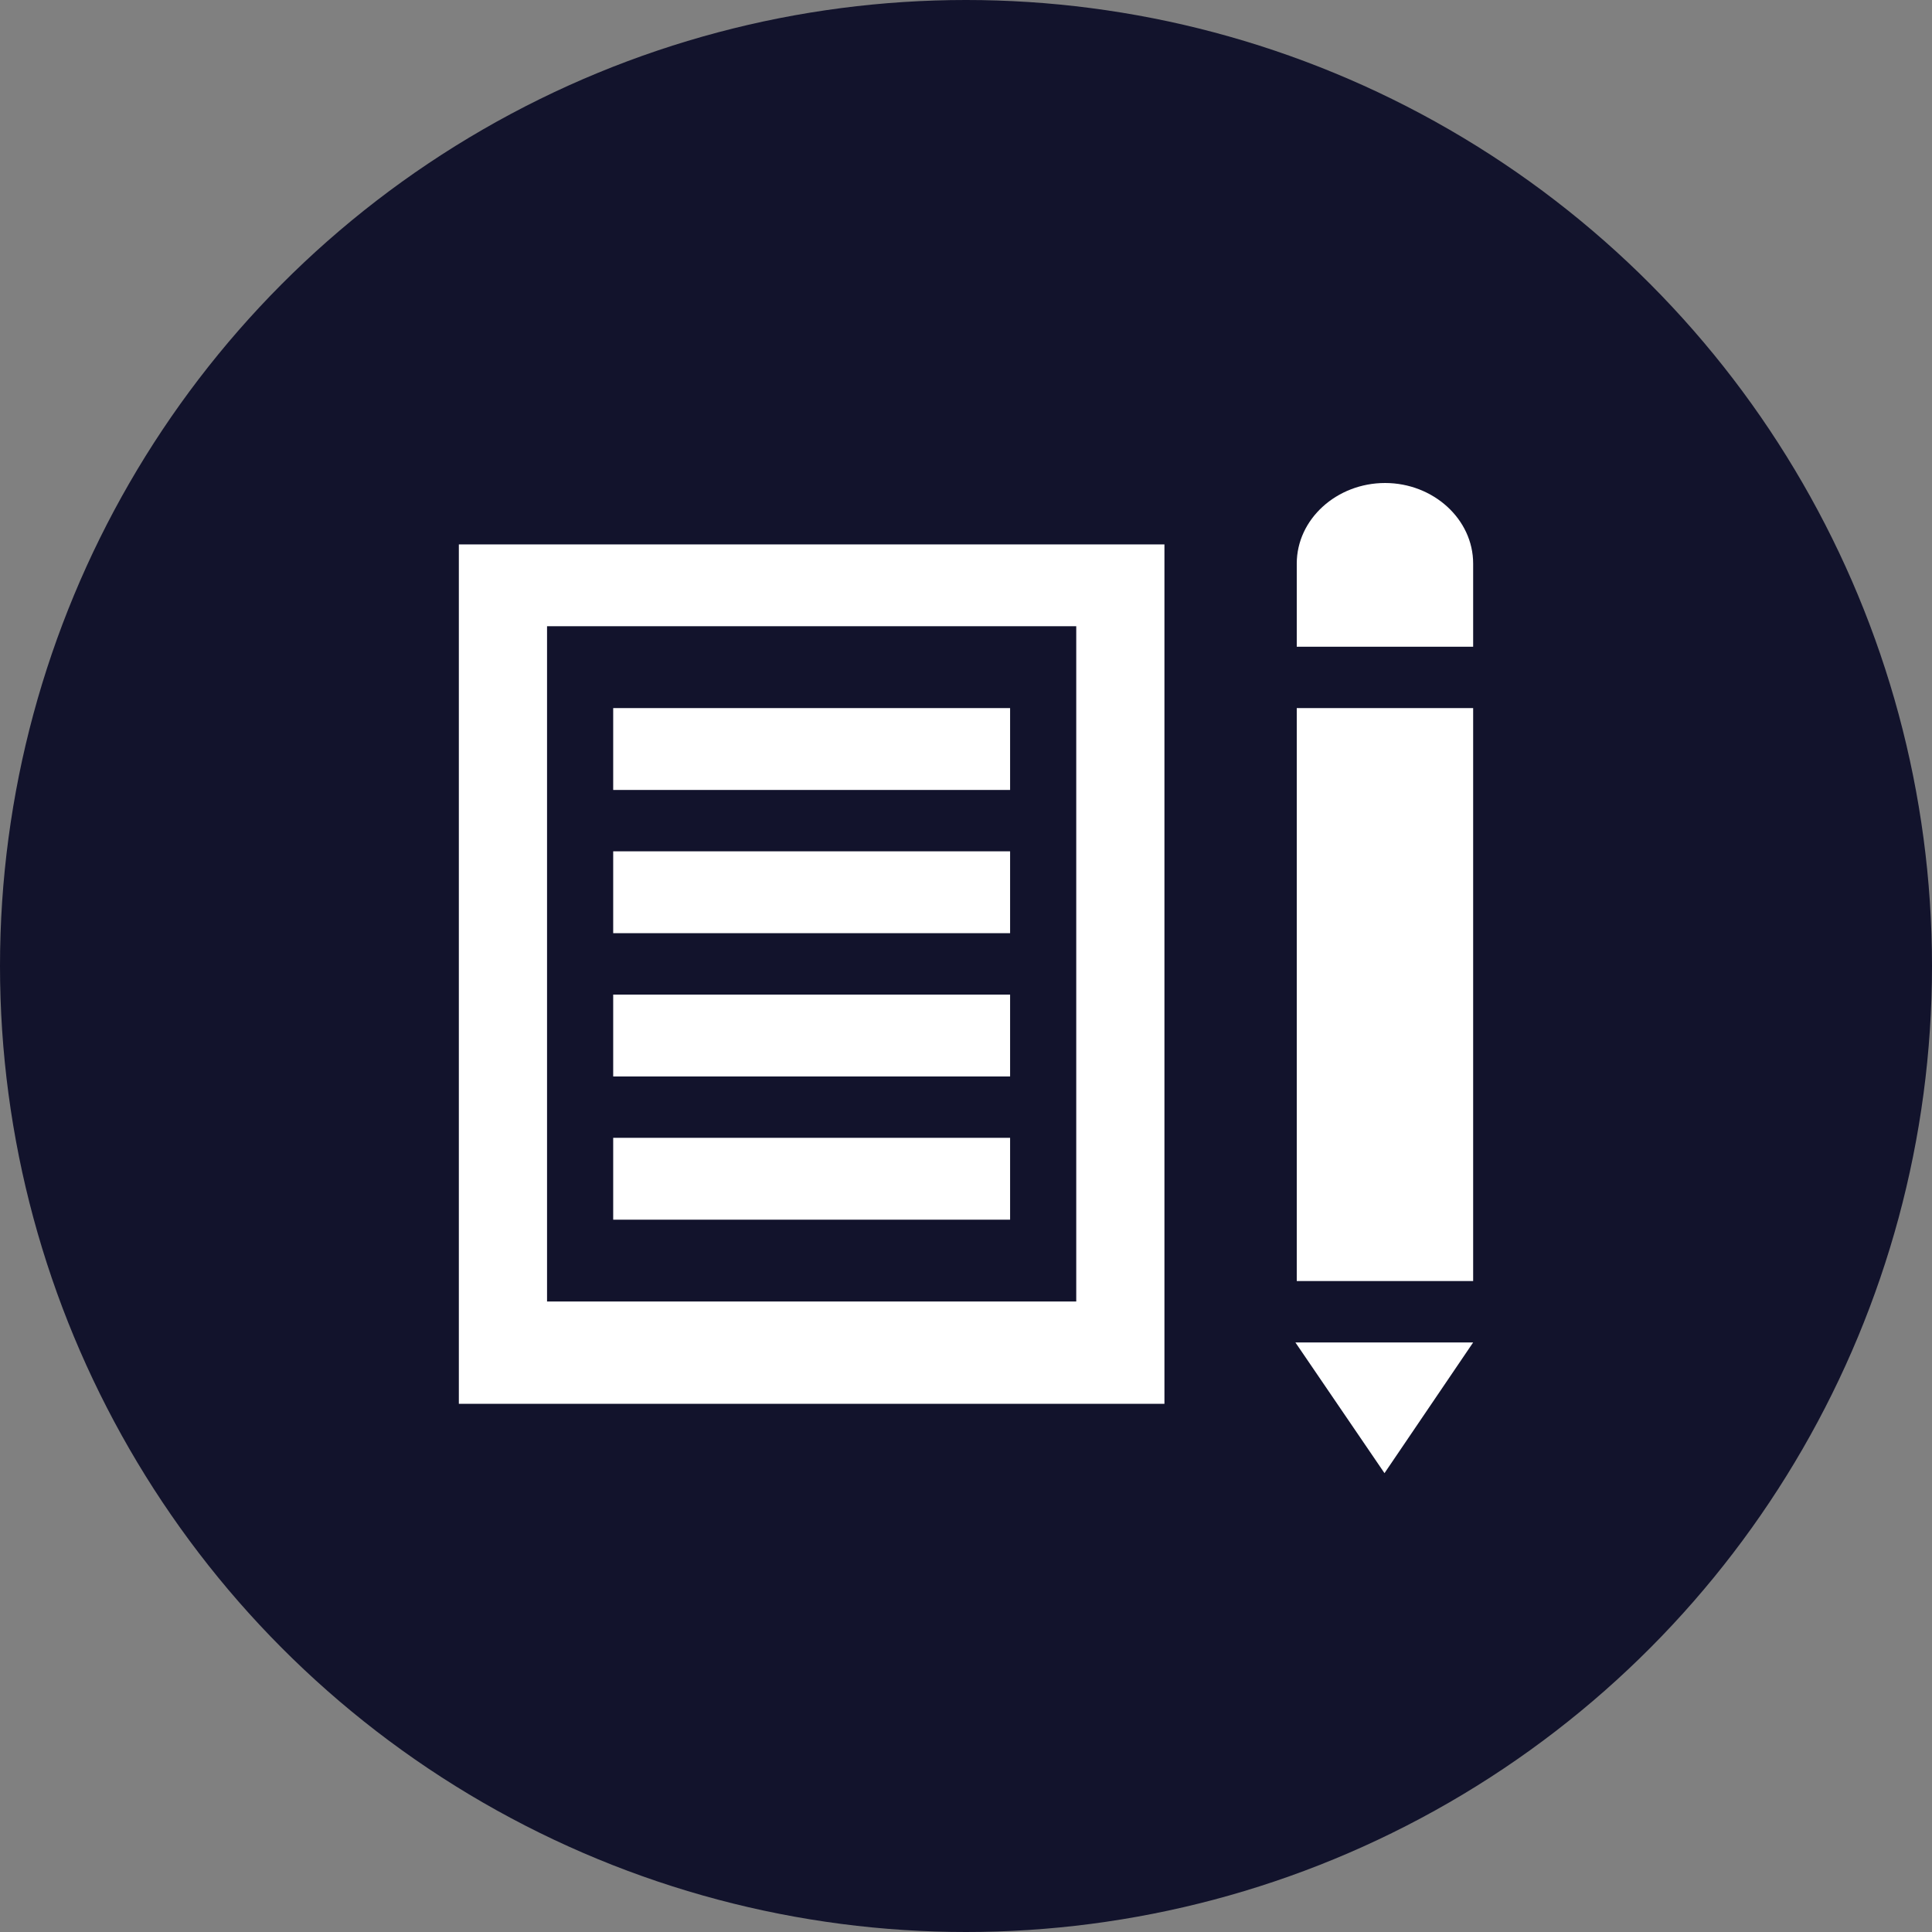
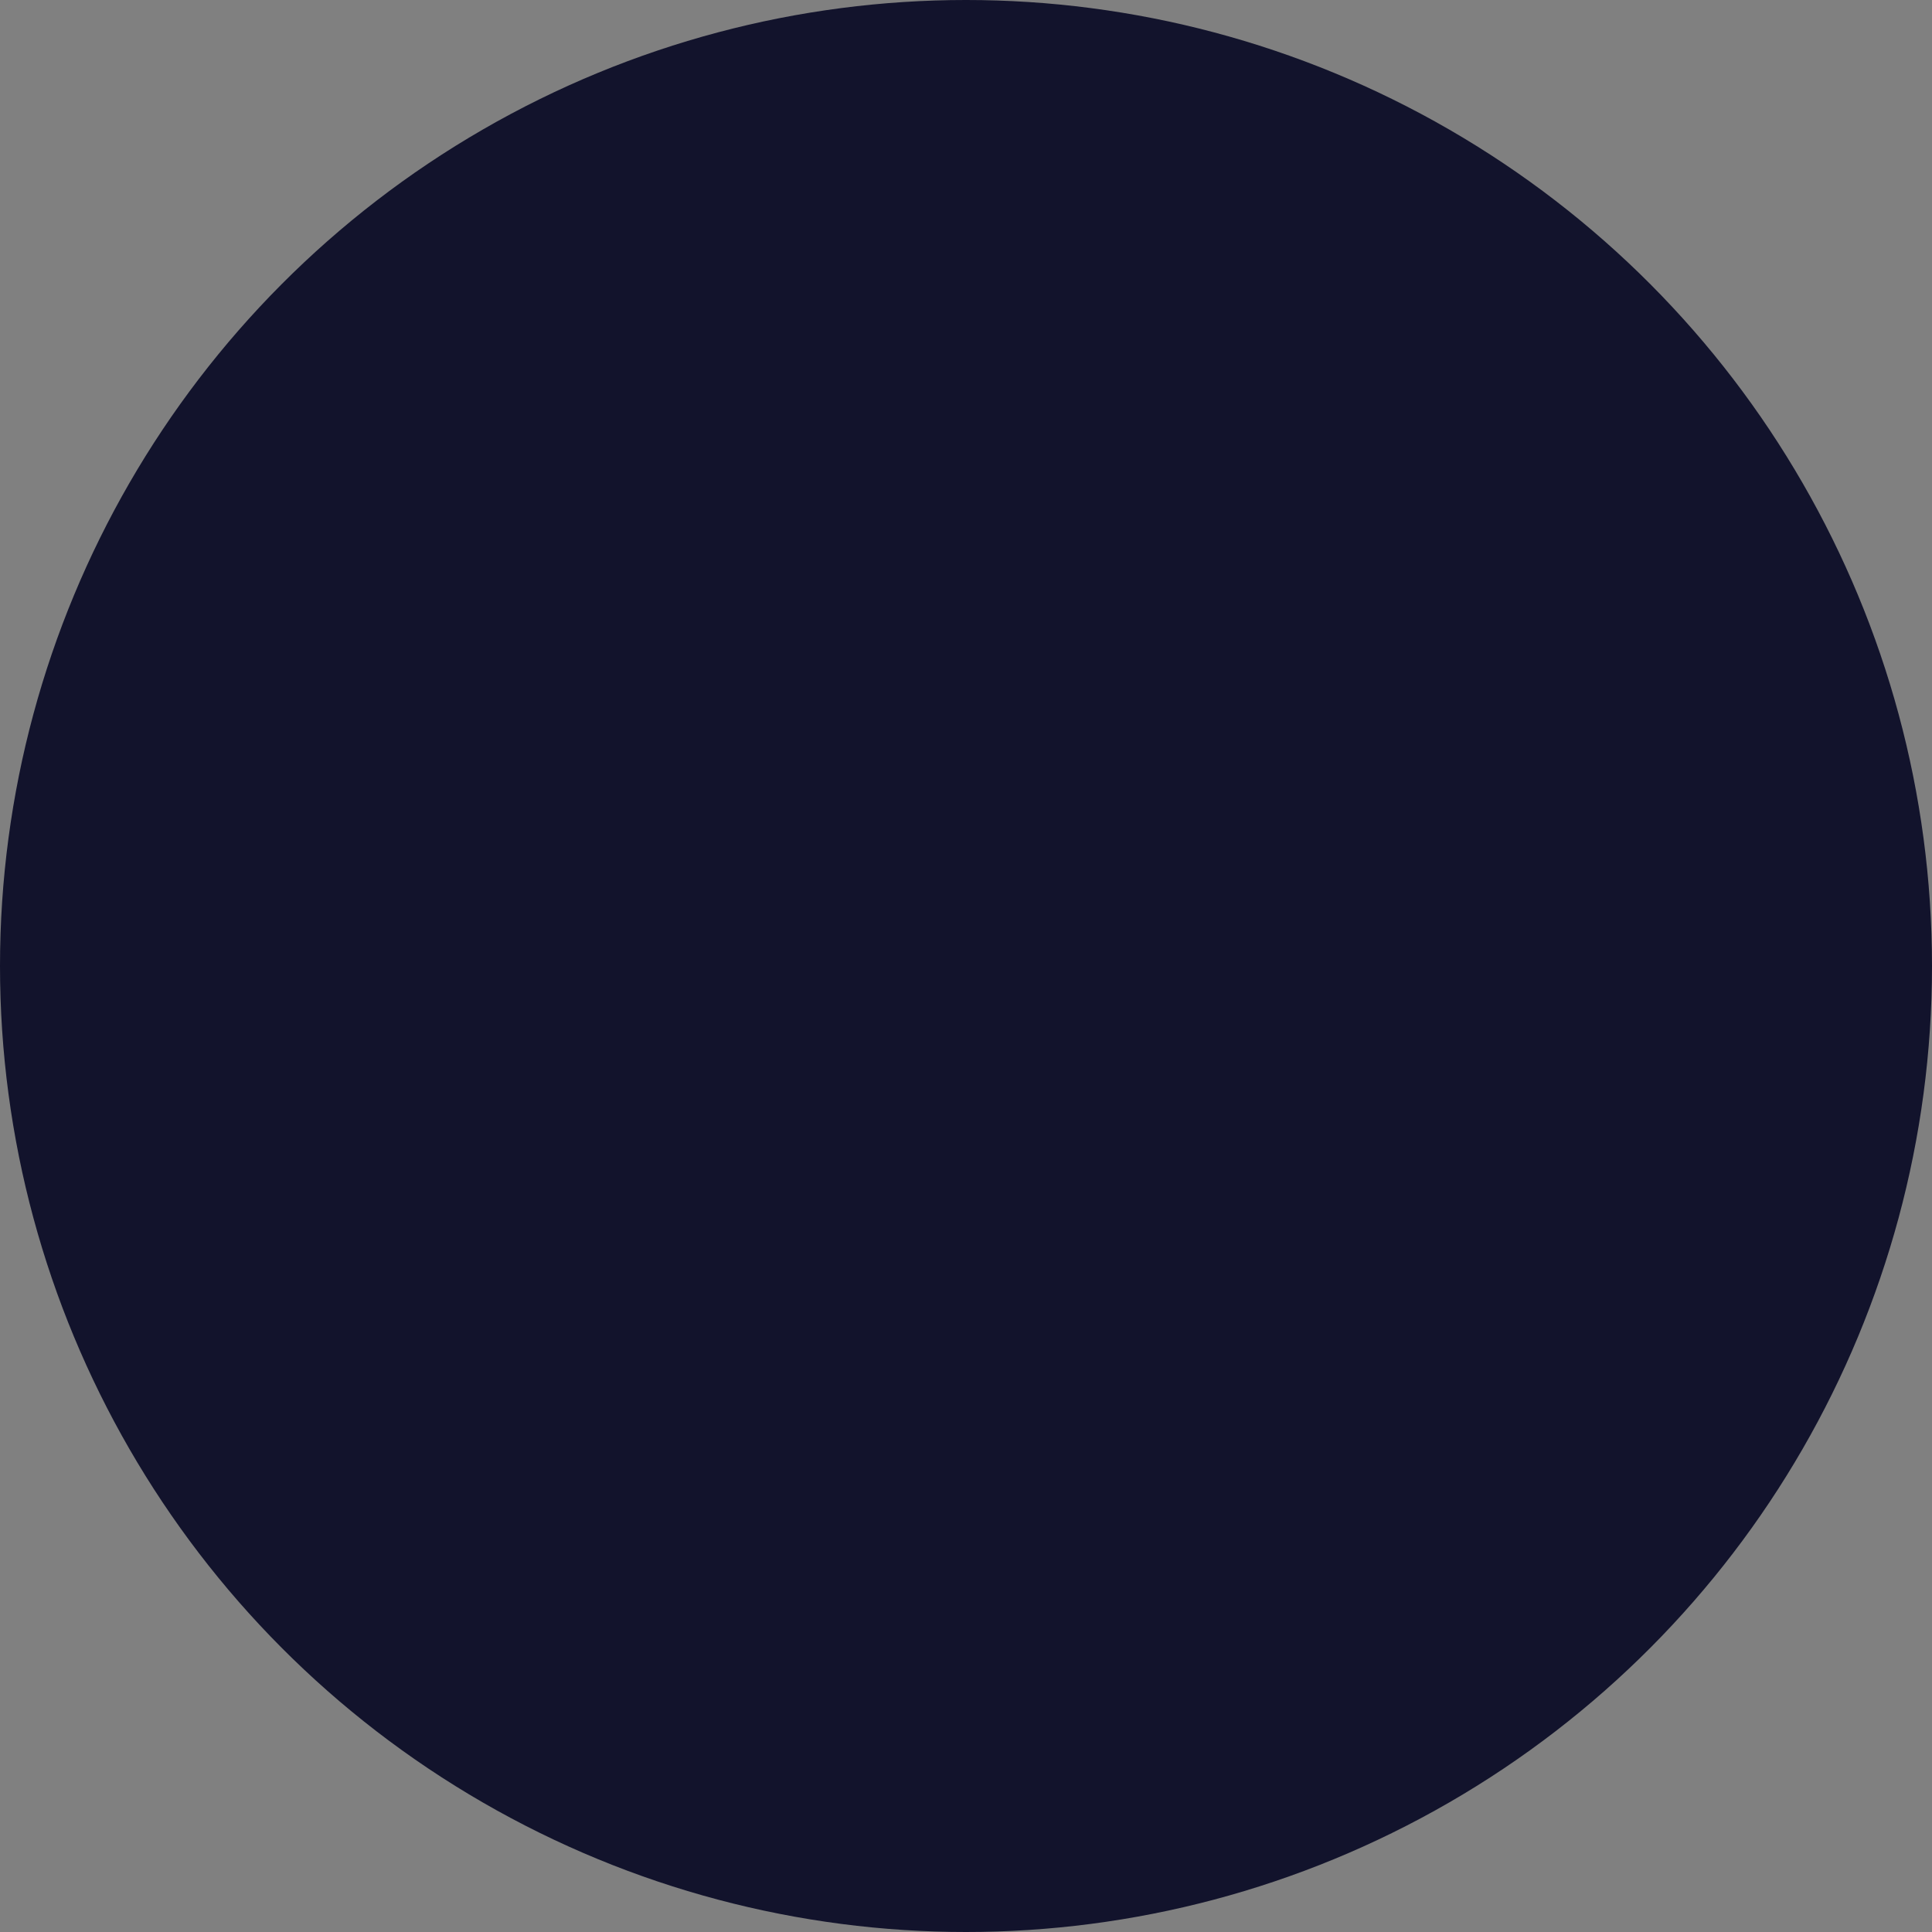
<svg xmlns="http://www.w3.org/2000/svg" width="80" height="80">
  <rect width="100%" height="100%" fill="#808080" stroke="none" />
  <g fill="none" fill-rule="evenodd">
    <circle fill="#12132C" cx="40" cy="40" r="40" />
-     <path d="M44.565 25.931v27.962H22.652V25.931h21.913Zm3.652-3.389H19V58.13h29.217V22.542Zm-22.826 6.779h16.435v3.389H25.391v-3.39Zm0 5.931h16.435v3.39H25.391v-3.39Zm0 5.931h16.435v3.39H25.391v-3.39Zm0 5.932h16.435v3.39H25.391v-3.39ZM53.696 29.32H61v23.725h-7.304V29.321ZM57.353 20c-2.003 0-3.657 1.496-3.657 3.336v3.443H61v-3.443C61 21.496 59.348 20 57.353 20ZM53.64 55.588 57.329 61 61 55.588h-7.361Z" fill="#FFF" fill-rule="nonzero" />
  </g>
</svg>